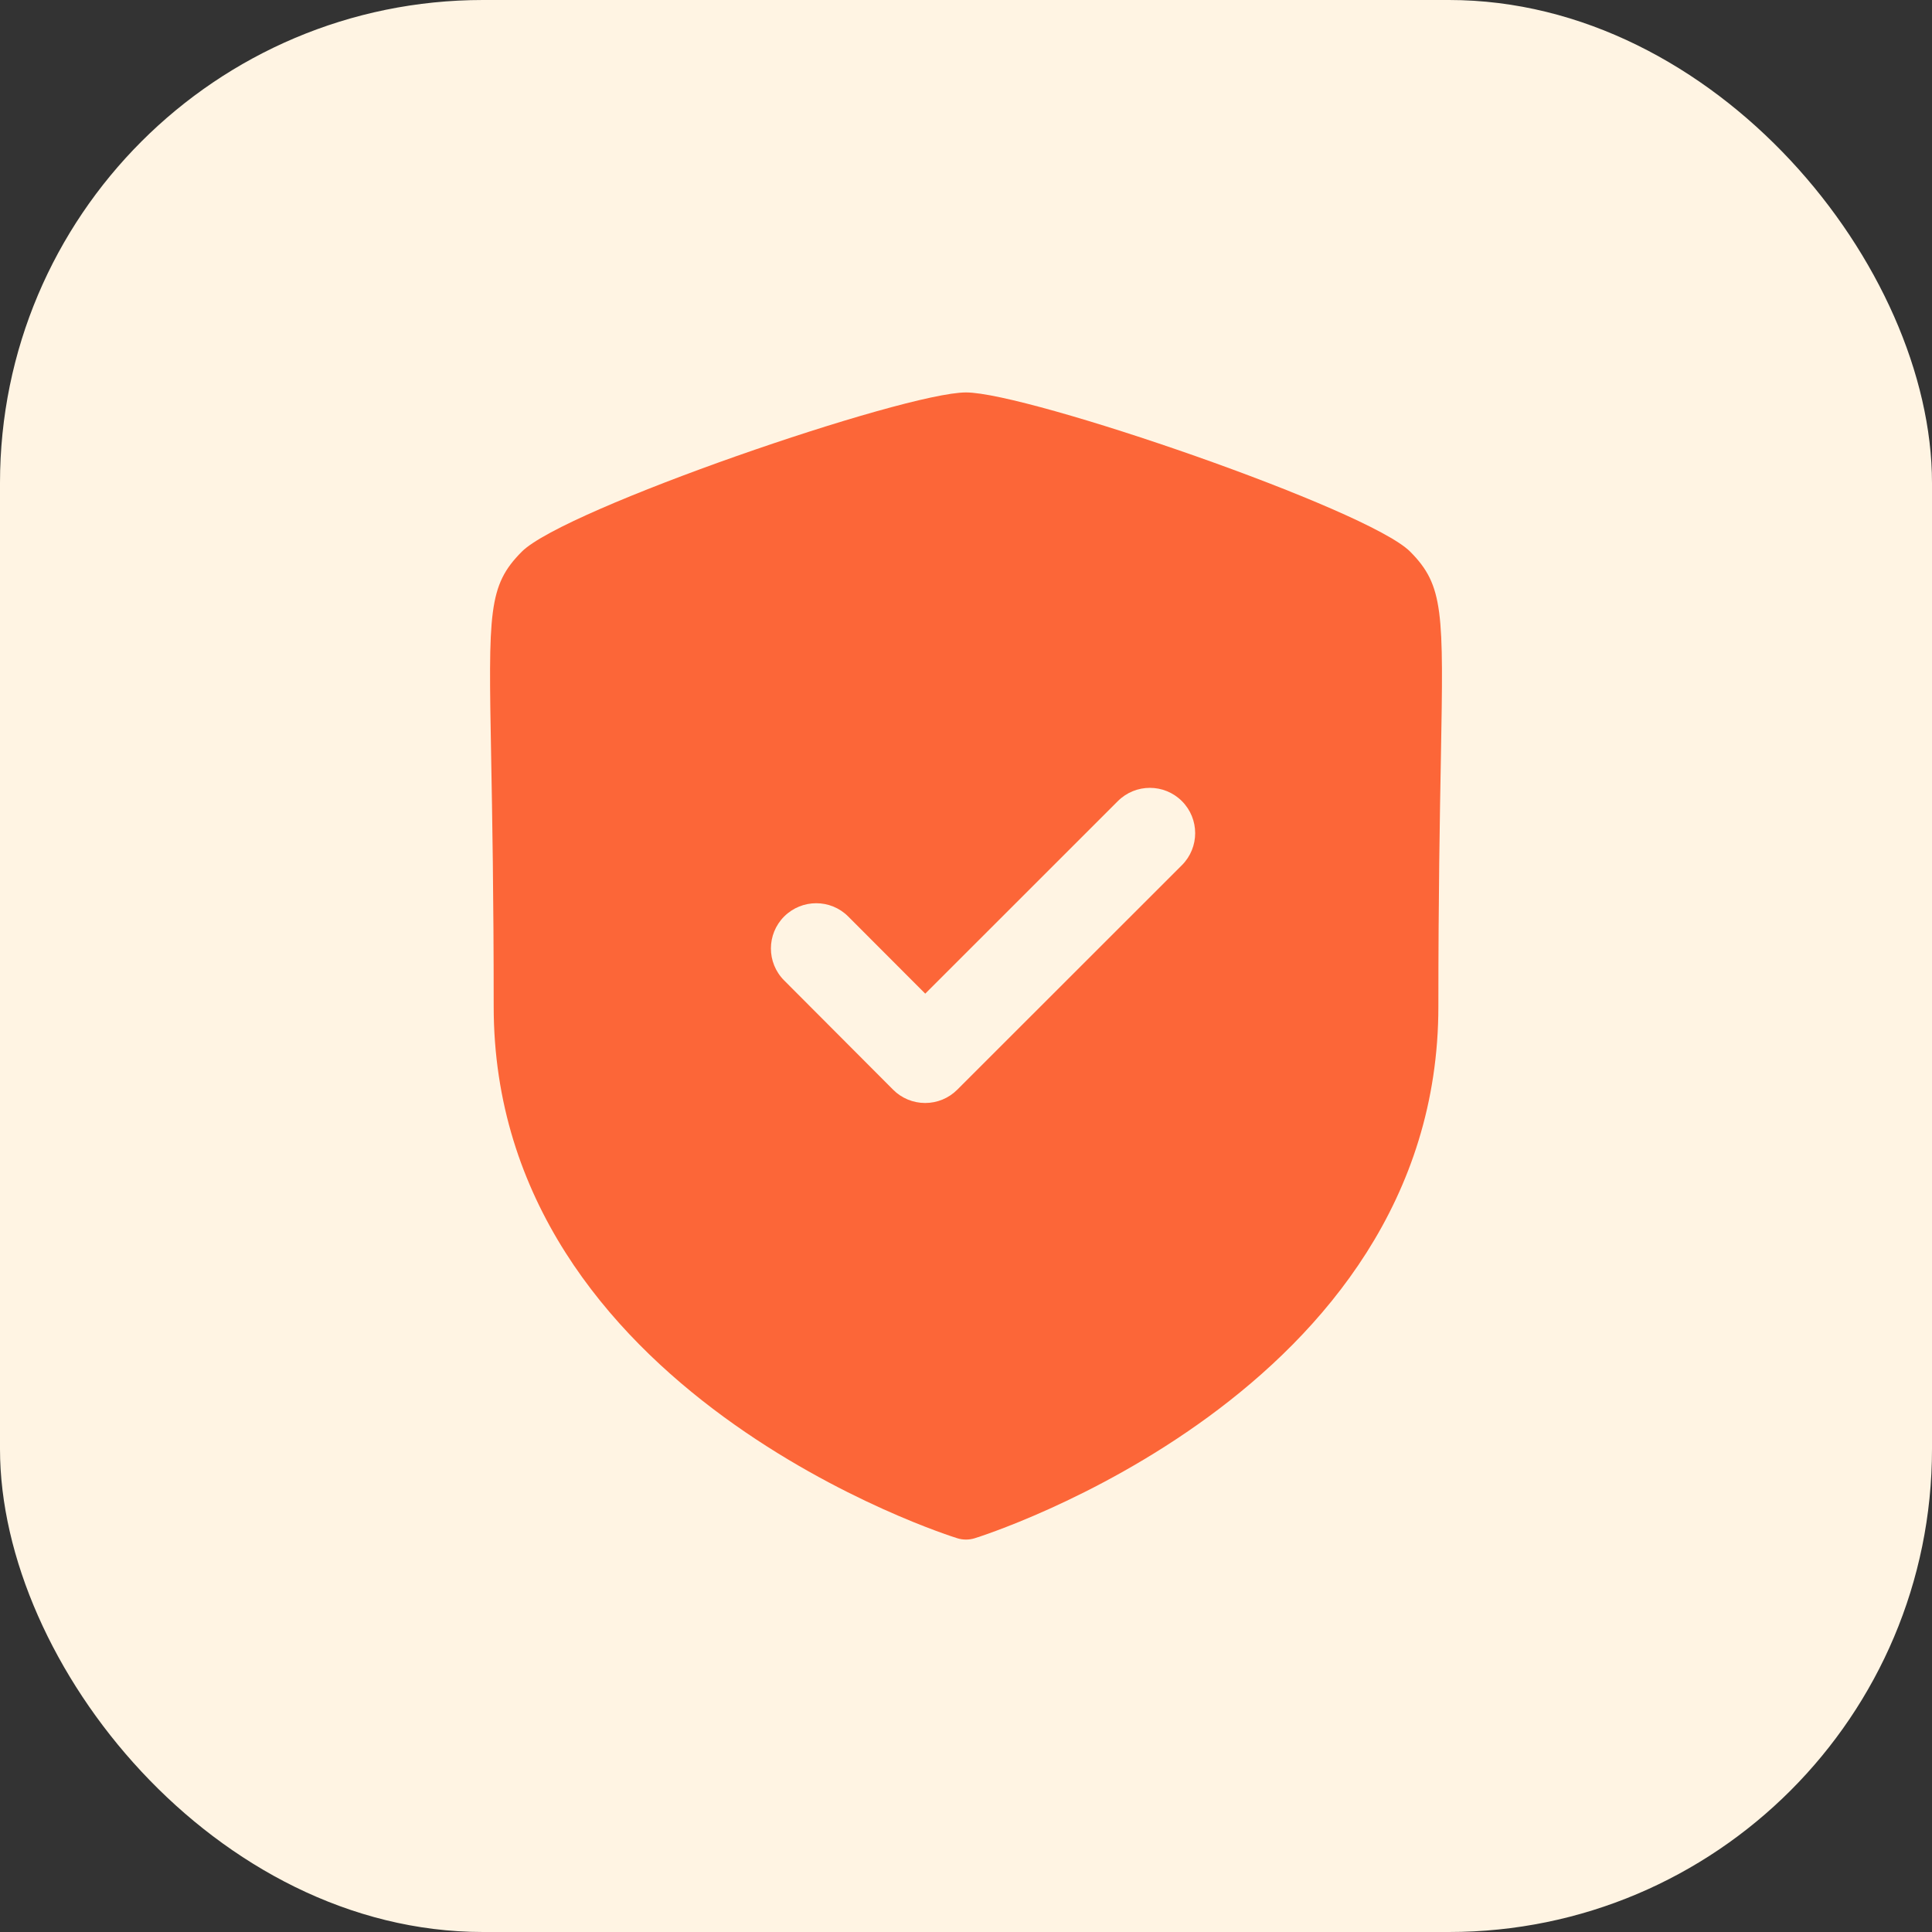
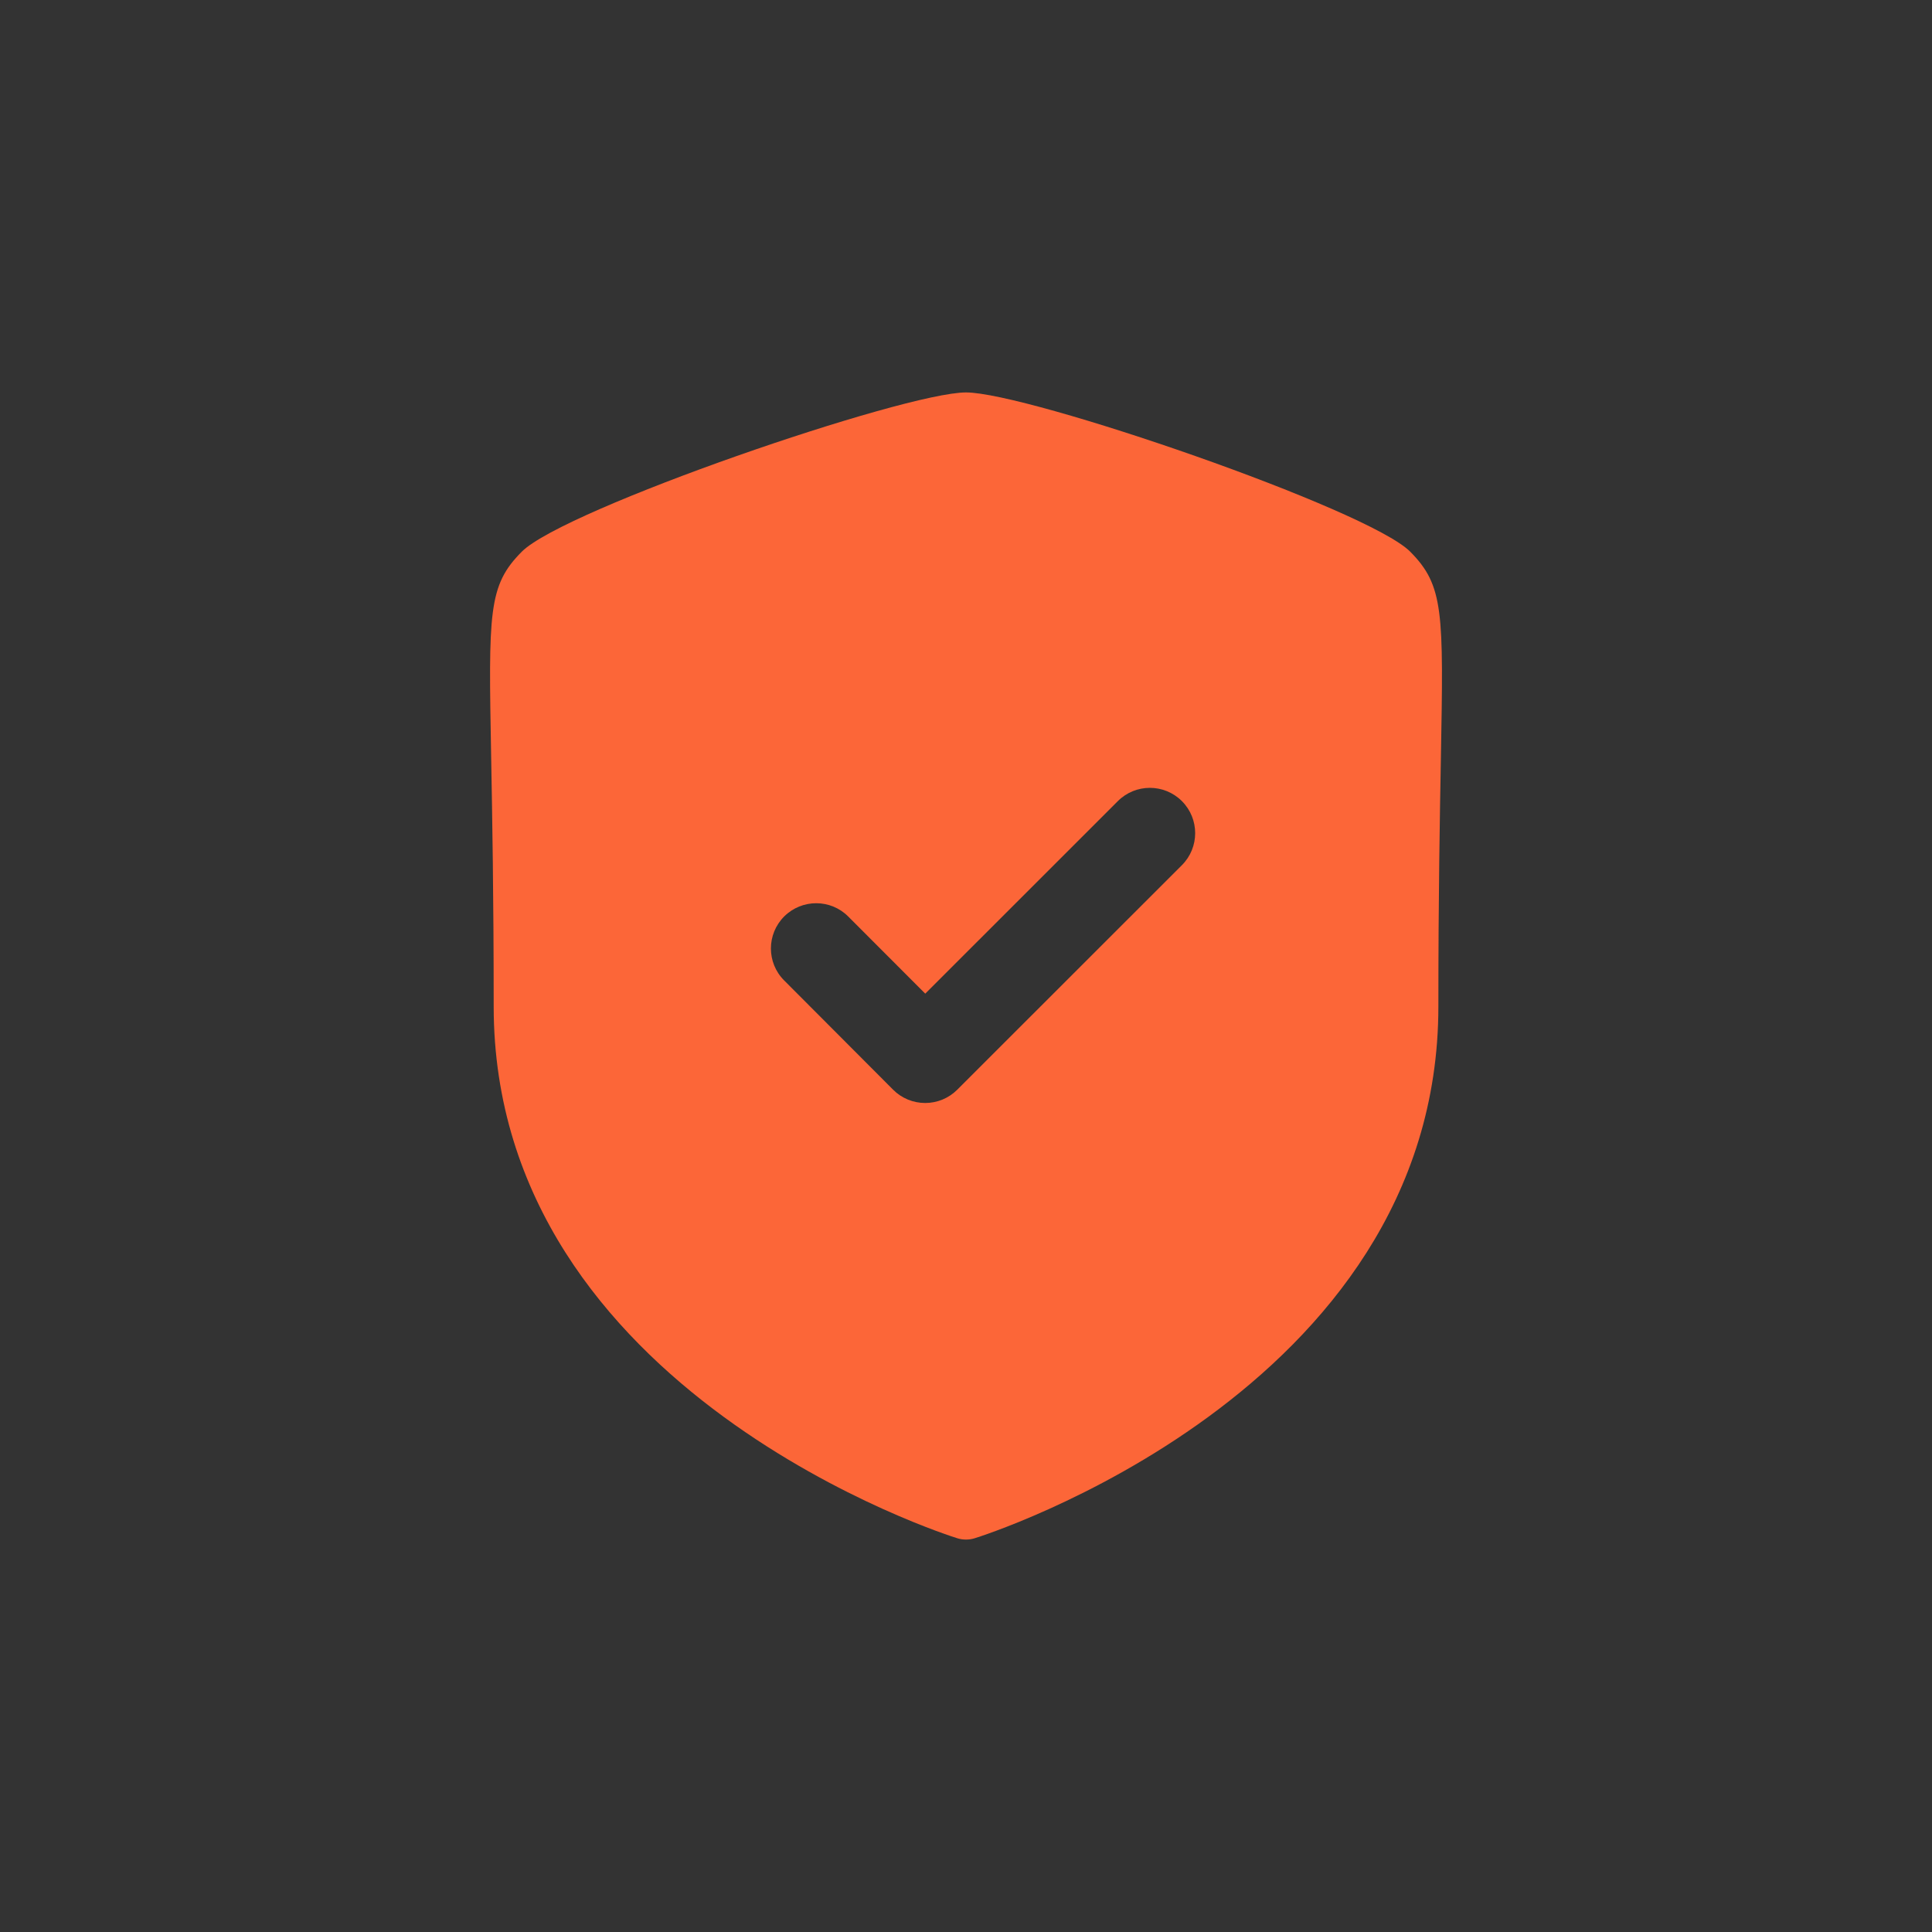
<svg xmlns="http://www.w3.org/2000/svg" width="32" height="32" viewBox="0 0 32 32" fill="none">
  <rect x="0" y="0" width="32" height="32" fill="#333333" stroke="none" />
-   <rect width="32" height="32" rx="8" fill="#FFF4E3" />
  <path fill-rule="evenodd" clip-rule="evenodd" d="M19.576 14.33L15.854 18.05C15.714 18.19 15.523 18.269 15.324 18.269C15.124 18.269 14.933 18.19 14.793 18.049L12.988 16.239C12.695 15.946 12.696 15.472 12.989 15.179C13.283 14.887 13.758 14.887 14.05 15.181L15.325 16.458L18.515 13.269C18.808 12.976 19.283 12.976 19.576 13.269C19.869 13.562 19.869 14.037 19.576 14.33ZM23.357 9.137C22.654 8.431 17.026 6.5 16 6.5C14.974 6.5 9.347 8.431 8.643 9.137C8.083 9.699 8.091 10.133 8.135 12.534C8.153 13.508 8.177 14.834 8.177 16.67C8.177 23.077 15.778 25.455 15.855 25.478C15.902 25.493 15.951 25.5 16 25.5C16.049 25.5 16.097 25.493 16.145 25.478C16.222 25.455 23.824 23.077 23.824 16.67C23.824 14.839 23.848 13.515 23.866 12.542C23.909 10.135 23.916 9.7 23.357 9.137Z" fill="#FC6638" />
</svg>